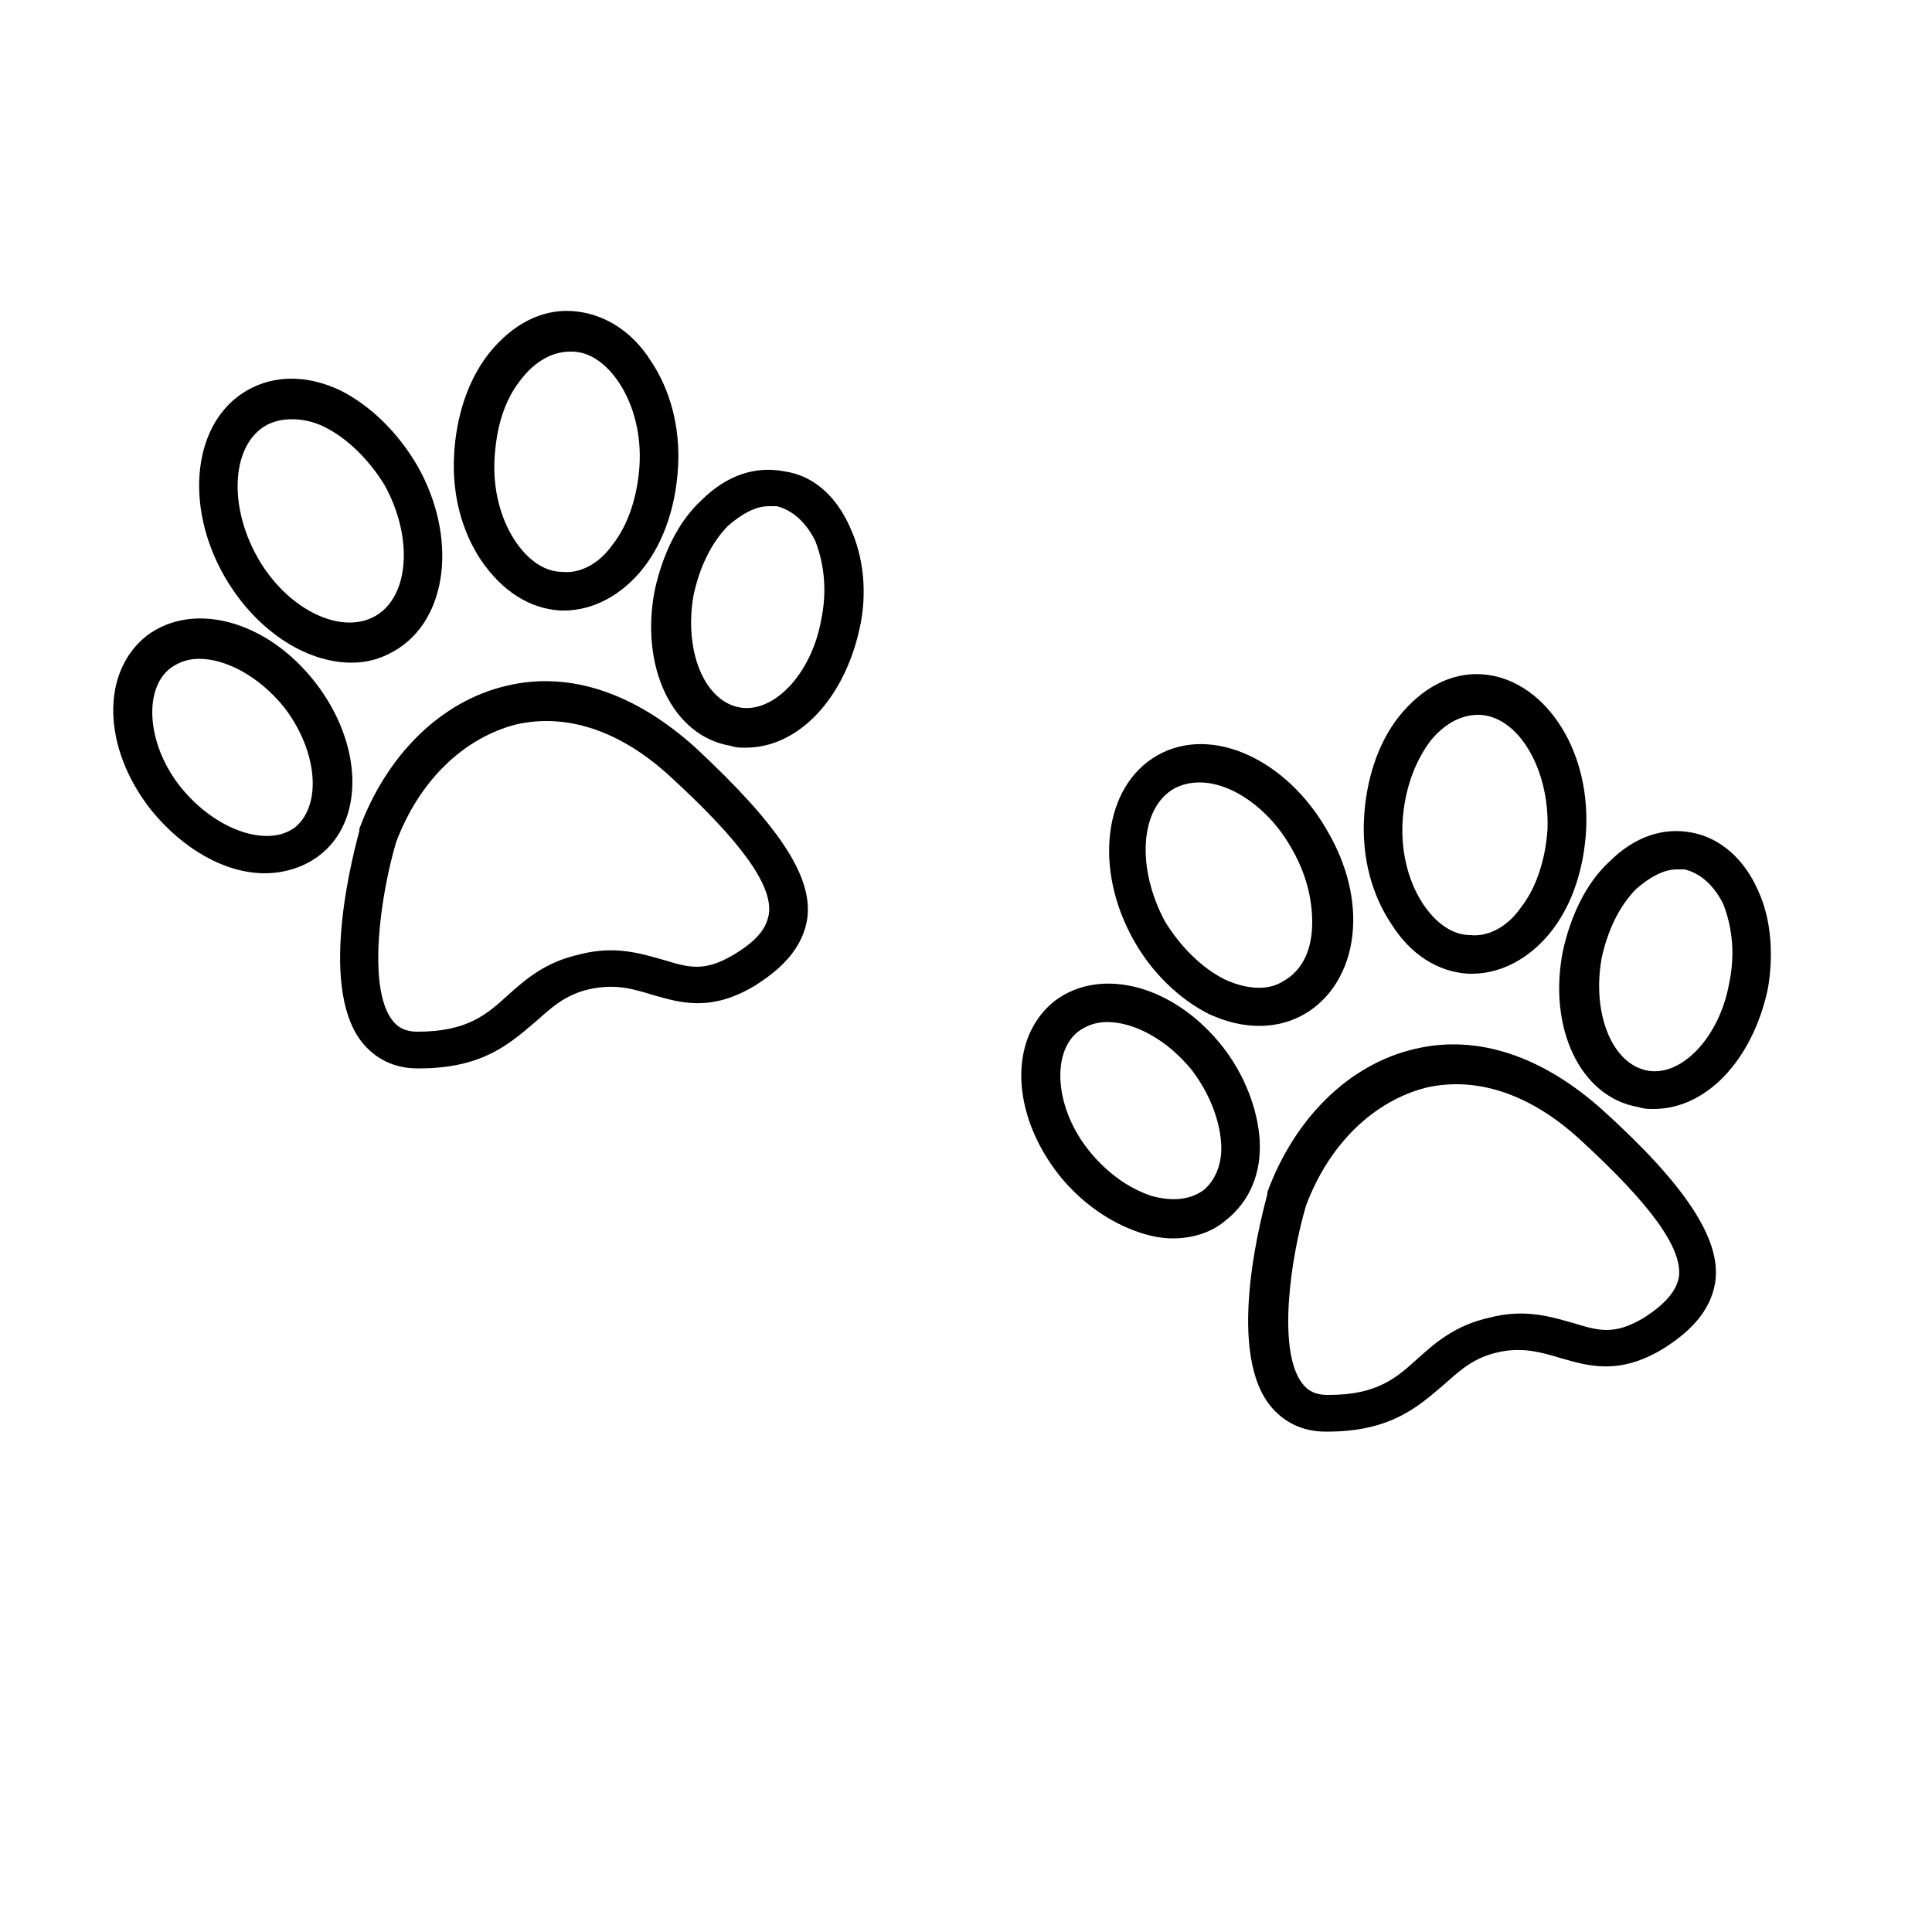
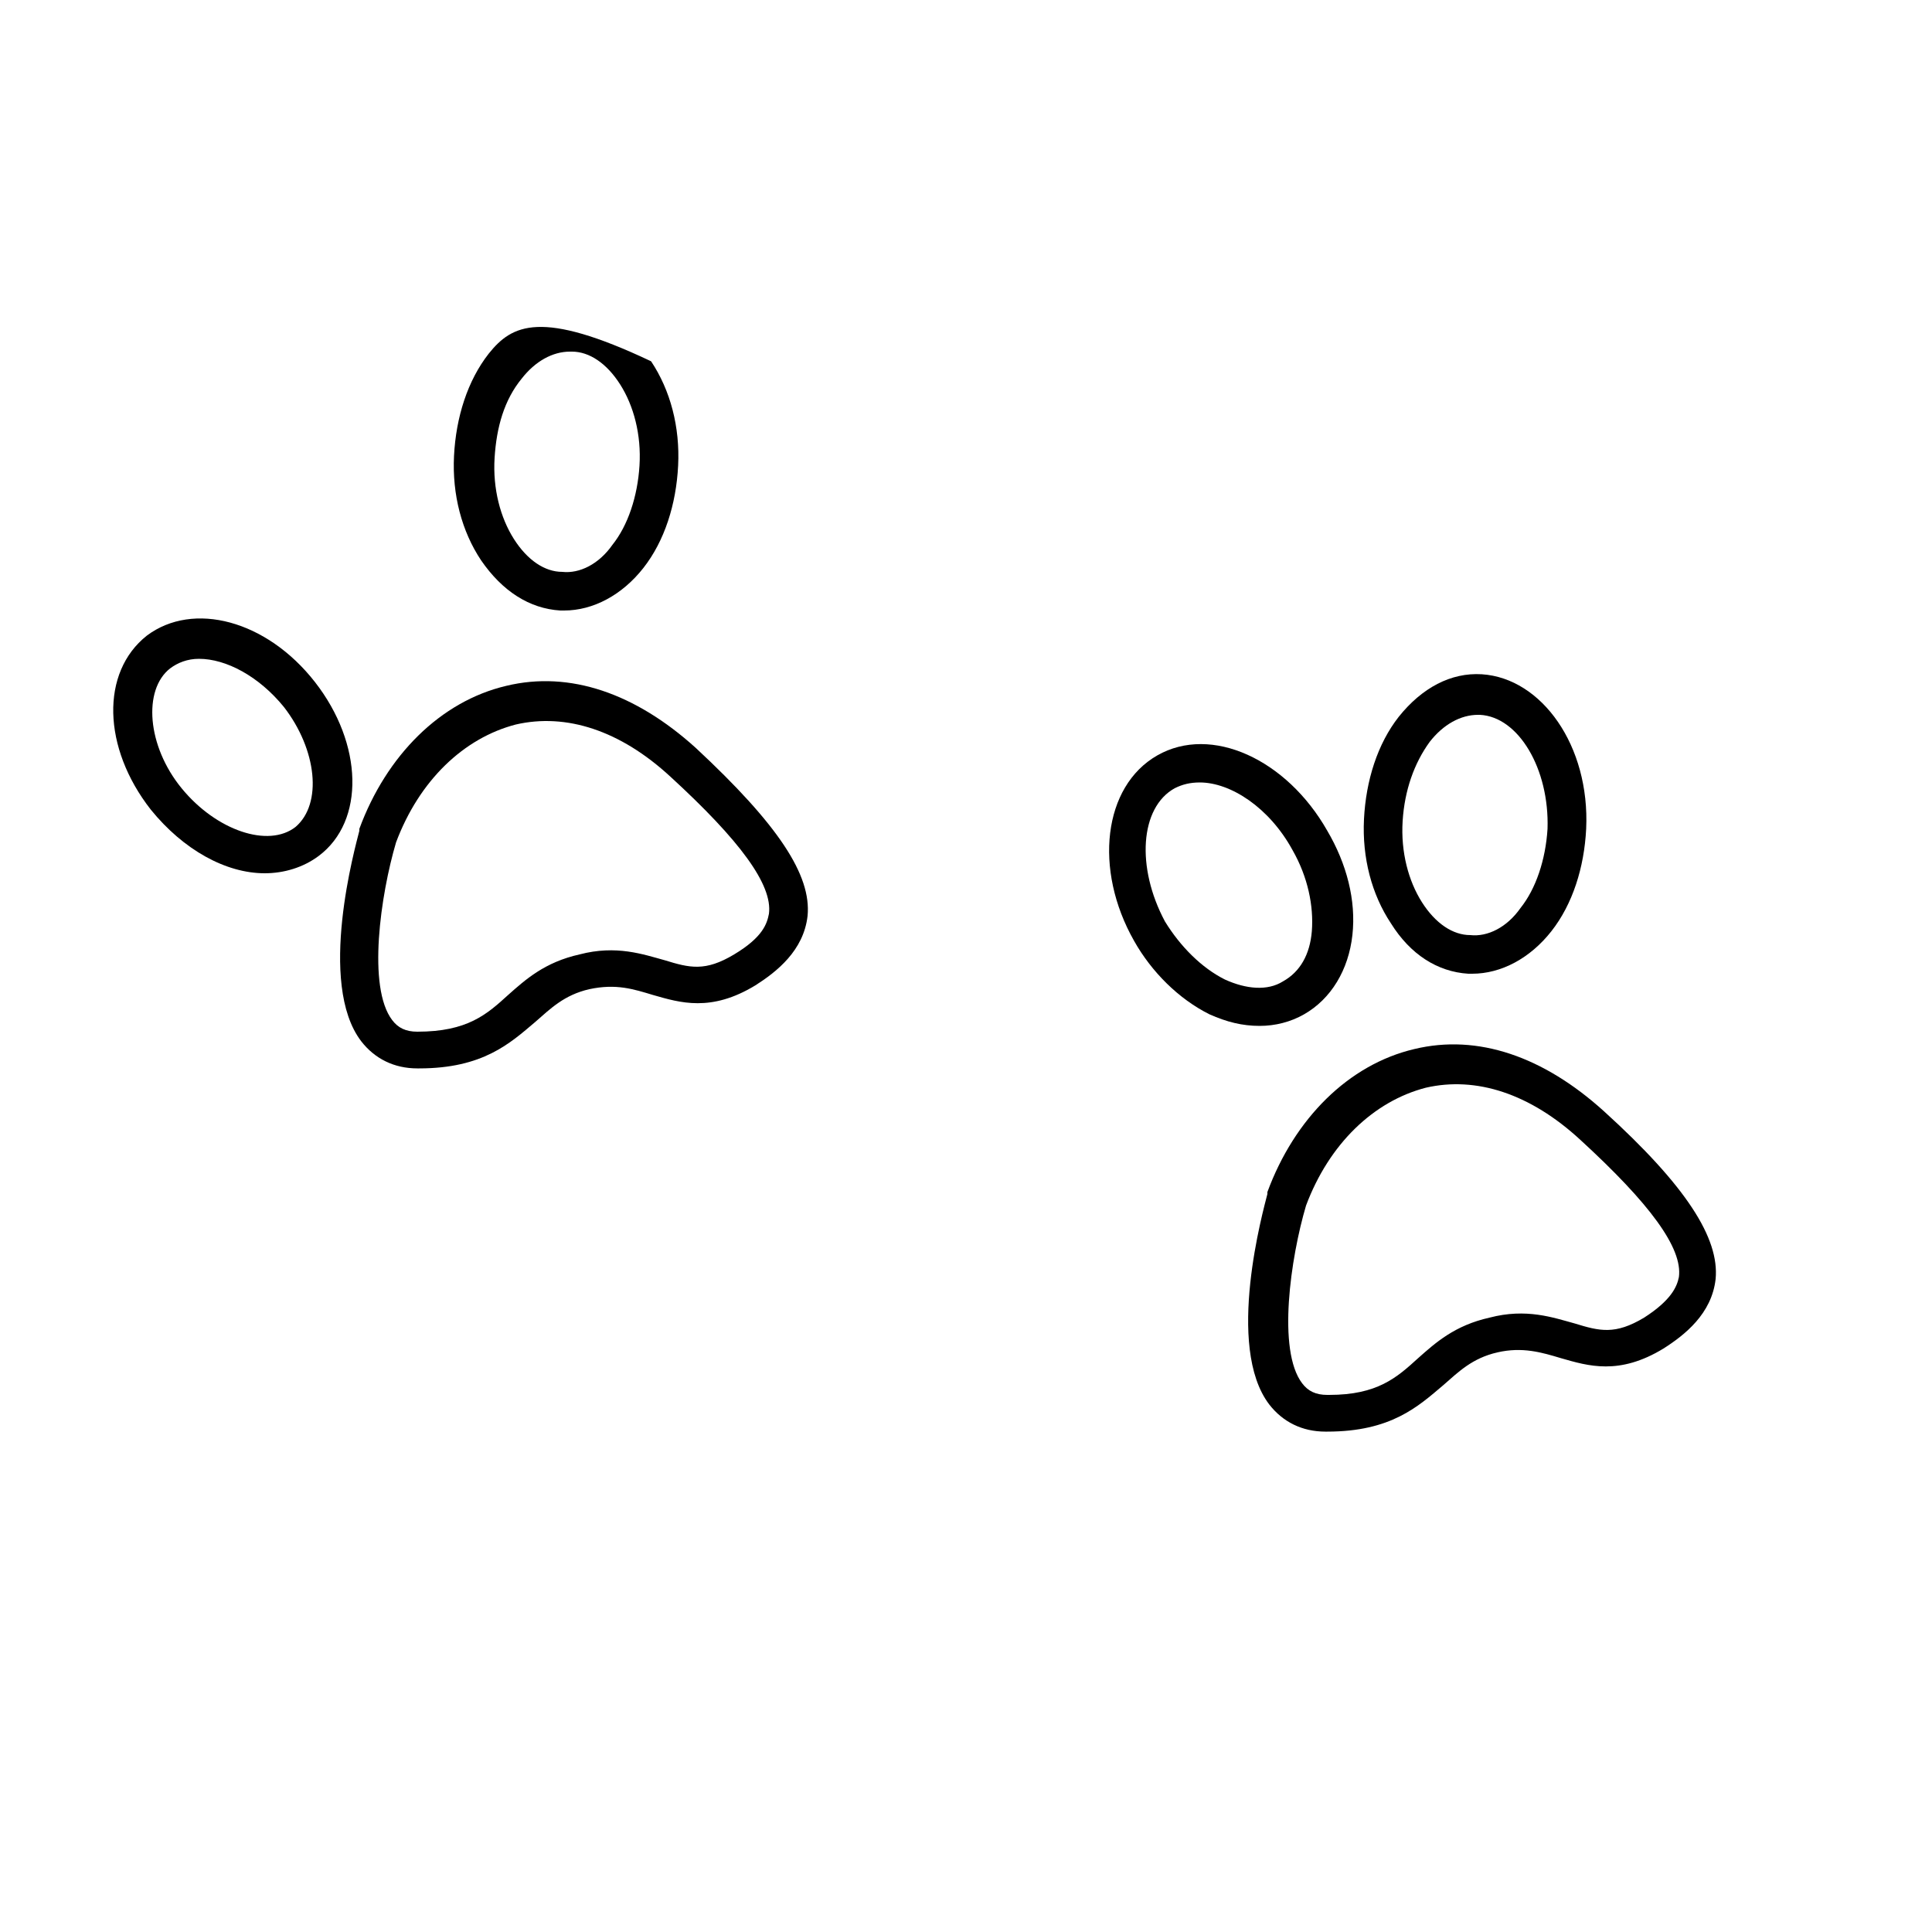
<svg xmlns="http://www.w3.org/2000/svg" width="2000" height="2000" viewBox="0 0 2000 2000" fill="none">
-   <path d="M364 686C380.003 686 394 682.003 407.997 674.002C464 642.003 474 556 431.994 482.002C411.994 448.005 383.992 420.003 351.994 404C317.997 387.997 283.992 387.997 255.99 404C199.987 435.998 189.987 522.002 231.994 596C263.999 651.997 316.004 686 363.999 686L364 686ZM276.005 440C284.007 436.003 292.008 433.998 302.009 433.998C312.009 433.998 324.007 435.996 336.005 441.999C360.002 453.998 382.009 475.996 398.004 501.999C428.004 555.996 424.007 618.002 388.004 638.002C352 658.002 296.005 630.001 266.005 576.004C236.005 522.001 240.002 460 276.005 440Z" fill="black" />
-   <path d="M580.001 631.999H583.998C613.998 631.999 643.998 615.997 665.996 588.003C687.995 560.001 699.993 521.999 702 481.999C703.998 441.999 693.998 403.998 673.998 373.998C653.998 341.999 623.998 323.997 592 321.999C560.001 320.001 530.001 335.997 505.996 365.996C483.998 393.998 472 431.999 469.993 471.999C467.994 511.999 477.994 550.001 497.995 580.001C520 611.999 548.002 630.001 580.001 631.999ZM540.001 391.999C553.998 373.998 571.999 363.998 590.001 363.998H591.999C610.001 363.998 628.003 375.996 641.999 397.994C655.997 419.993 663.998 449.993 661.999 481.991C660.001 513.989 650.001 543.989 633.998 563.989C620 583.989 600.001 593.989 581.999 591.991C563.998 591.991 545.996 579.992 531.999 557.994C518.002 535.996 510.001 505.996 511.999 473.997C513.998 441.999 521.999 413.998 540.001 391.999Z" fill="black" />
+   <path d="M580.001 631.999H583.998C613.998 631.999 643.998 615.997 665.996 588.003C687.995 560.001 699.993 521.999 702 481.999C703.998 441.999 693.998 403.998 673.998 373.998C560.001 320.001 530.001 335.997 505.996 365.996C483.998 393.998 472 431.999 469.993 471.999C467.994 511.999 477.994 550.001 497.995 580.001C520 611.999 548.002 630.001 580.001 631.999ZM540.001 391.999C553.998 373.998 571.999 363.998 590.001 363.998H591.999C610.001 363.998 628.003 375.996 641.999 397.994C655.997 419.993 663.998 449.993 661.999 481.991C660.001 513.989 650.001 543.989 633.998 563.989C620 583.989 600.001 593.989 581.999 591.991C563.998 591.991 545.996 579.992 531.999 557.994C518.002 535.996 510.001 505.996 511.999 473.997C513.998 441.999 521.999 413.998 540.001 391.999Z" fill="black" />
  <path d="M326.001 706.001C276.001 642.004 199.998 622.004 152.001 657.999C104 696.001 105.998 774.002 155.999 837.999C189.995 879.997 234 904.002 274 904.002C294 904.002 314 898 330.004 886.001C377.999 849.997 376.002 769.997 326.001 706.001ZM306.001 856.001C278 877.999 224.003 859.998 188 816.001C151.996 772.004 148 714.002 176.001 692.004C184.002 686.001 194.003 682.004 206.001 682.004C234.003 682.004 267.999 700.006 294.003 732.004C327.999 776.001 333.996 831.997 306.001 856.001Z" fill="black" />
-   <path d="M812.001 487.999C782.001 481.997 752.001 491.997 725.998 517.999C702.001 539.998 685.998 574.003 677.996 609.998C661.993 689.998 695.998 761.996 755.998 771.996C762 773.995 765.998 773.995 772 773.995C825.997 773.995 873.999 723.995 890.002 649.998C898.003 613.995 893.999 576.001 880.002 546.001C866.005 513.996 842.001 491.998 812.001 487.999ZM850.003 641.996C840.003 697.999 800.003 739.998 763.999 731.996C727.996 723.995 707.996 671.996 717.996 615.993C723.999 587.991 735.998 561.996 753.999 543.994C767.997 531.996 782.001 523.994 795.998 523.994H803.999C820.002 527.992 833.999 539.997 843.999 559.998C853.999 586.001 856.005 613.994 850.003 641.996Z" fill="black" />
  <path d="M719.998 773.999C658 717.996 589.998 693.999 523.998 710.003C455.997 726.005 400.002 782.001 372 858.004V860.003C368.003 876.006 328.003 1018 373.999 1078C387.996 1096 407.995 1106 432 1106H433.999C500.002 1106 527.996 1080 553.999 1058C570.002 1044.01 583.999 1030 610.002 1024.01C638.004 1018 656.006 1024.01 676.006 1030.01C704.007 1038.01 736.006 1048.01 782.009 1020.01C804.007 1006.01 832.009 984.006 836.006 948.011C840.003 906.006 806.006 854.001 720.002 773.994L719.998 773.999ZM759.998 987.999C729.998 1006 713.995 1002 688 994.002C666.002 987.999 638 977.999 599.998 987.999C563.995 996.001 543.995 1014 526.002 1030C504.003 1050 484.003 1068 432.005 1068C420.006 1068 412.005 1064 406.002 1056C379.998 1022 394.003 926.001 409.999 872.001C433.996 808.004 479.999 763.999 533.996 750.002C585.994 738.004 641.997 756.005 693.996 803.999C765.994 870.002 799.999 915.997 795.994 945.997C793.995 955.997 789.998 969.994 759.997 987.996L759.998 987.999Z" fill="black" />
  <path d="M1252 1050C1270 1058 1286 1062 1304 1062C1320 1062 1336 1058 1350 1050C1378 1034 1396 1004 1400 968.002C1404 931.999 1394 894.005 1374 860C1332 786.004 1254 750 1198 781.999C1142 813.997 1131.99 900 1174 973.999C1192 1006 1220 1034 1252 1050L1252 1050ZM1216 816C1224 812.003 1232 809.998 1242.01 809.998C1274 809.998 1314 836.001 1338.01 879.998C1354.01 907.999 1360.01 937.999 1358.01 963.994C1356.01 987.991 1346.01 1005.99 1328.01 1015.99C1312.01 1025.99 1290.01 1023.99 1268.01 1013.99C1244.01 1002 1222.01 979.997 1206.01 953.994C1176 897.997 1180 835.999 1216 815.999L1216 816Z" fill="black" />
  <path d="M1520 1008H1524C1554 1008 1584 991.997 1605.99 964.003C1627.99 936.001 1639.99 897.999 1642 857.999C1645.99 771.996 1595.99 701.996 1534 697.999C1502 696.001 1472 711.997 1447.99 741.996C1425.99 769.998 1414 807.999 1411.99 847.999C1409.99 887.999 1419.99 926.001 1439.99 956.001C1460 987.999 1488 1006 1520 1008ZM1480 767.999C1494 749.998 1512 739.998 1530 739.998H1532C1572 741.996 1604 796.001 1602 857.999C1600 889.998 1590 919.998 1574 939.998C1560 959.998 1540 969.998 1522 967.999C1504 967.999 1485.99 956.001 1472 934.003C1458 912.004 1450 882.004 1452 850.006C1454 818.001 1464 789.999 1480 768.001L1480 767.999Z" fill="black" />
-   <path d="M1304 1180C1302 1148 1288 1112 1266 1084C1216 1020 1140 1000 1092 1036C1044 1074 1045.99 1152.01 1095.99 1216C1119.99 1246 1149.99 1266 1179.99 1276C1191.99 1280 1203.99 1282 1213.99 1282C1233.99 1282 1253.99 1276 1267.98 1264C1293.99 1244 1306 1214 1303.99 1180L1304 1180ZM1246 1232C1232.01 1242 1214.01 1244 1192.01 1238C1168.01 1230 1146 1214 1128.01 1192C1092.01 1148 1088.01 1090 1116.01 1068C1124.01 1062 1134.01 1058 1146.01 1058C1174.01 1058 1208.01 1076 1234.01 1108C1252.02 1132 1262.02 1158 1264.01 1182C1266.01 1204 1258 1222 1246 1232Z" fill="black" />
-   <path d="M1820 921.999C1806 890.001 1782 868.003 1752 861.999C1722 855.997 1692 865.997 1665.99 891.999C1642 913.998 1625.99 948.003 1617.99 983.998C1601.99 1064 1635.99 1136 1695.99 1146C1702 1147.99 1705.99 1147.99 1712 1147.99C1765.99 1147.99 1813.99 1097.99 1830 1024C1836 990.001 1834 951.999 1820 921.999ZM1790 1018C1780 1074.01 1740 1116 1704 1108C1667.99 1100 1647.99 1048 1657.99 991.999C1663.99 963.998 1675.99 938.003 1694 920.001C1707.99 908.002 1722 900.001 1735.99 900.001H1744C1760 903.998 1774 916.004 1784 936.004C1794 962.001 1796 990.001 1790 1018Z" fill="black" />
  <path d="M1660 1150C1598 1094 1530 1070 1464 1086C1396 1102.01 1340 1158 1312 1234V1236C1308 1252.01 1268 1394 1314 1454C1328 1472 1348 1482 1372 1482H1374C1440 1482 1468 1456 1494 1434C1510 1420.01 1524 1406 1550 1400.01C1576.01 1394 1596.01 1400.01 1616.01 1406.01C1644.01 1414.01 1676.01 1424.01 1722.01 1396.01C1744.01 1382.01 1772.01 1360.01 1776.01 1324.01C1780 1282 1746.01 1228 1660 1149.99L1660 1150ZM1702 1364C1672 1382 1655.99 1378 1630 1370C1608 1364 1580 1354 1542 1364C1505.99 1372 1485.99 1390 1468 1406C1446 1426 1426 1444 1376 1444H1374C1362 1444 1354 1440 1348 1432C1322 1398 1336 1302 1352 1248C1375.99 1184 1422 1140 1475.99 1126C1527.99 1114 1584 1132.01 1635.99 1180C1707.99 1246 1742 1292 1737.99 1322C1736 1332 1730 1346 1702 1364L1702 1364Z" fill="black" />
</svg>